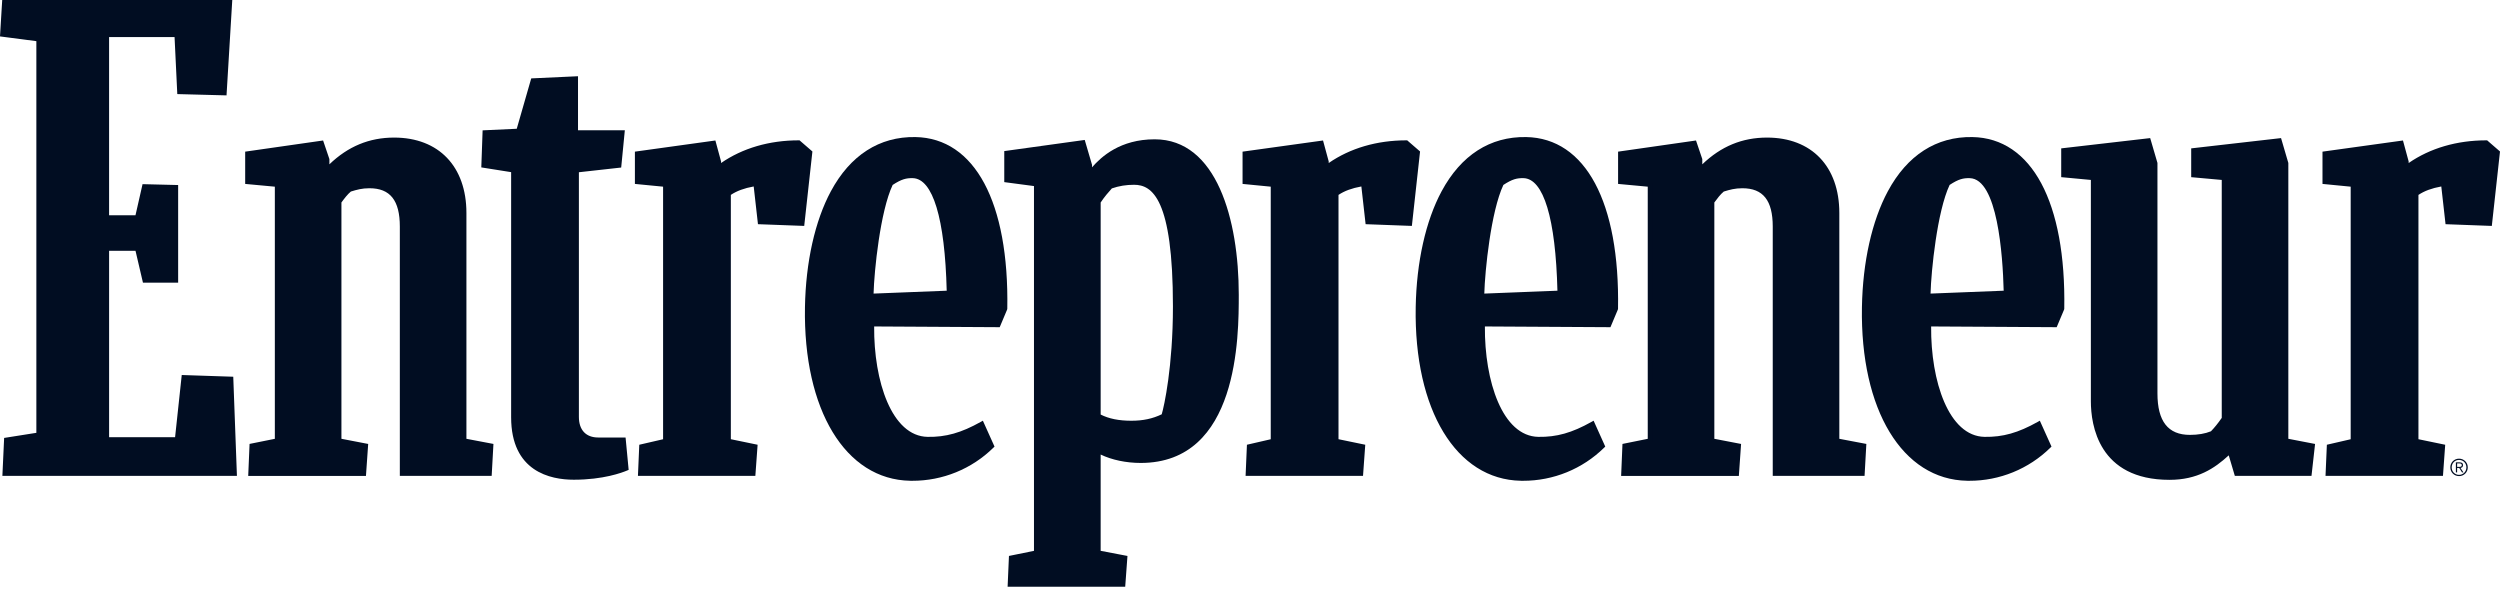
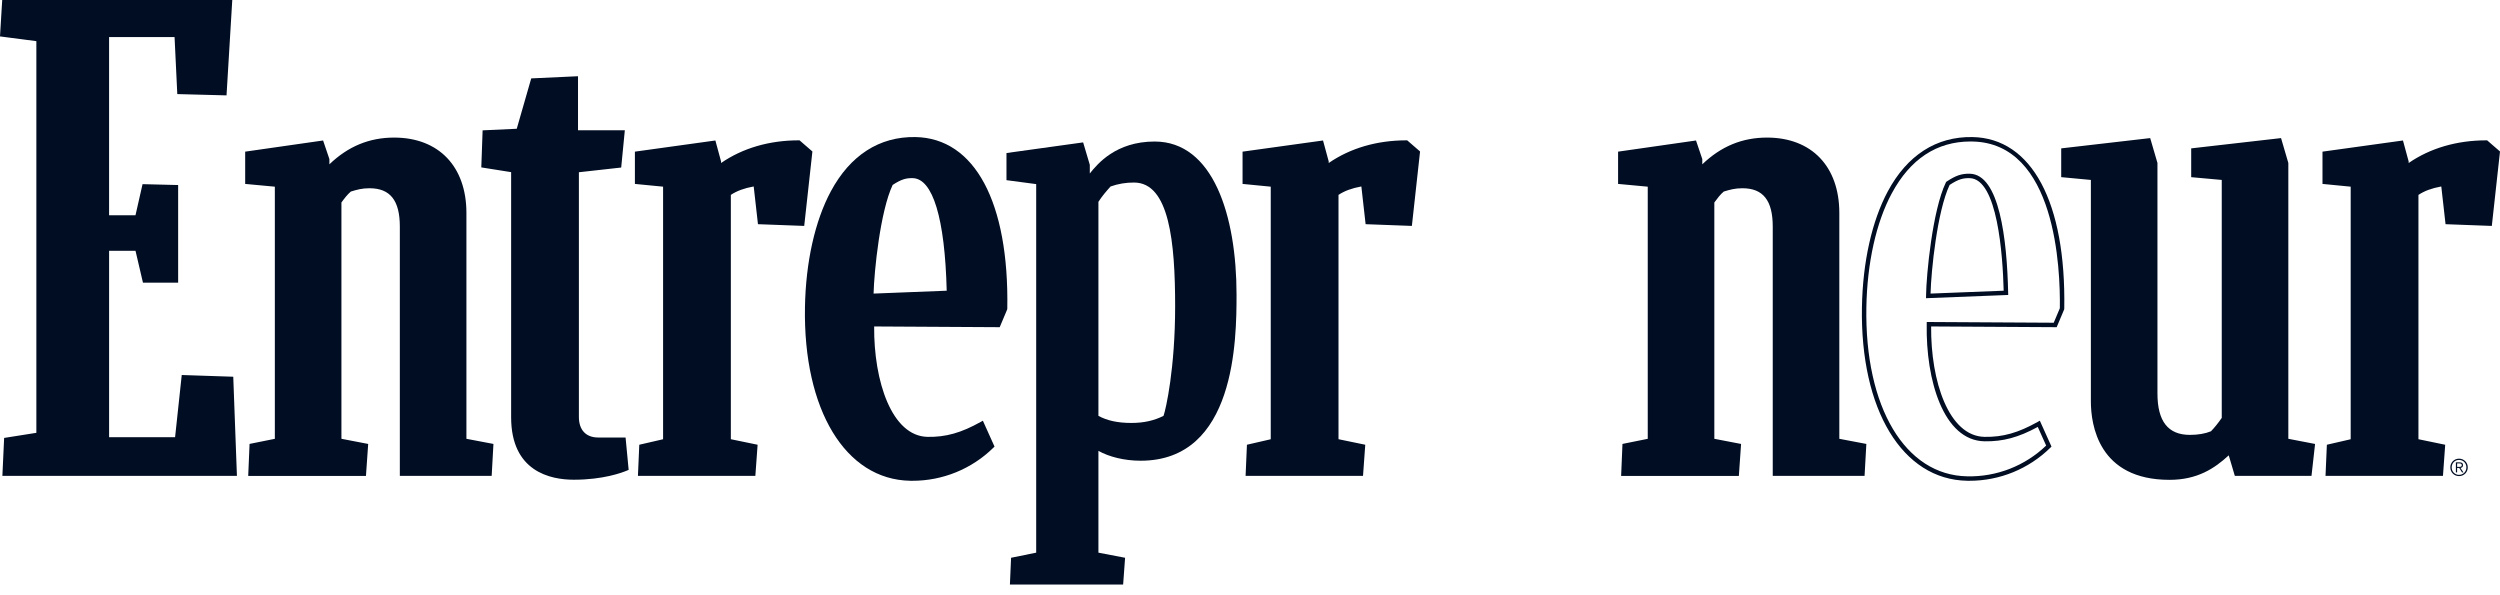
<svg xmlns="http://www.w3.org/2000/svg" width="252" height="60" viewBox="0 0 252 60" fill="none">
  <g clip-path="url(#clip0_66_733)">
    <path d="M0.473 47.747H23.65L23.295 38.19L18.519 38.031L17.849 44.297H10.772V25.057H13.837L14.587 28.27H17.733V18.87L14.546 18.791L13.836 21.924H10.772V3.514H17.809L18.085 9.264L22.625 9.384L23.177 0.224H0.434L0.236 3.476L3.888 3.952V43.822L0.631 44.336L0.473 47.747ZM49.505 44.932L46.792 44.416V21.469C46.792 16.55 43.793 14.092 39.728 14.092C36.966 14.092 34.795 15.202 32.98 17.106V16.036L32.417 14.409L24.939 15.479V18.335L27.929 18.613V44.416L25.373 44.932L25.255 47.747H36.679L36.876 44.932L34.192 44.416V20.338C34.508 19.902 34.863 19.425 35.258 19.108C35.89 18.91 36.452 18.751 37.241 18.751C39.571 18.751 40.528 20.218 40.528 22.836V47.747H49.348L49.505 44.932ZM57.842 48.132C60.25 48.132 62.105 47.657 63.131 47.22L62.854 44.324H60.299C58.879 44.324 58.129 43.412 58.129 42.024V17.162L62.411 16.685L62.736 13.355H58.04V7.918L53.719 8.118L52.259 13.194L48.864 13.352L48.746 16.684L51.746 17.16V42.063C51.746 46.703 54.685 48.132 57.842 48.132ZM80.865 22.54L81.655 15.361L80.51 14.369C77.234 14.369 74.471 15.361 72.458 16.869V16.273L71.946 14.409L64.221 15.48V18.335L67.063 18.613V44.454L64.655 45.009L64.537 47.746H75.932L76.129 45.009L73.445 44.454V19.527C74.235 18.971 75.182 18.694 76.168 18.535L76.602 22.383L80.865 22.54ZM142.118 22.54L142.907 15.361L141.762 14.369C138.486 14.369 135.724 15.361 133.711 16.869V16.273L133.198 14.409L125.473 15.48V18.335L128.315 18.613V44.454L125.907 45.009L125.789 47.746H137.184L137.381 45.009L134.697 44.454V19.527C135.487 18.971 136.434 18.694 137.421 18.535L137.855 22.383L142.118 22.54ZM187.736 47.746L187.894 44.931L185.181 44.415V21.469C185.181 16.55 182.182 14.092 178.117 14.092C175.354 14.092 173.184 15.202 171.368 17.106V16.036L170.806 14.409L163.327 15.479V18.335L166.317 18.613V44.416L163.761 44.932L163.644 47.747H175.067L175.264 44.932L172.581 44.416V20.338C172.897 19.902 173.252 19.425 173.647 19.108C174.279 18.91 174.841 18.751 175.63 18.751C177.959 18.751 178.917 20.218 178.917 22.836V47.747L187.736 47.746ZM232.798 47.746L233.114 44.931L230.44 44.415V16.425L229.768 14.163L221.097 15.154V17.654L224.176 17.932V42.194C223.825 42.717 223.429 43.208 222.991 43.661C222.241 43.978 221.405 44.058 220.741 44.058C218.41 44.058 217.248 42.551 217.248 39.655V16.425L216.578 14.163L207.995 15.154V17.654L210.984 17.932V40.45C210.984 46.081 214.624 48.144 218.69 48.144C221.334 48.144 223.031 47.152 224.768 45.487L225.438 47.747L232.798 47.746ZM251.765 15.361L250.62 14.369C247.344 14.369 244.582 15.361 242.569 16.868V16.273L242.056 14.409L234.331 15.479V18.335L237.173 18.613V44.453L234.765 45.009L234.646 47.746H246.042L246.239 45.009L243.555 44.454V19.527C244.345 18.971 245.292 18.694 246.279 18.535L246.712 22.383L250.975 22.541L251.765 15.361Z" fill="#010D22" />
    <path d="M218.689 48.368C211.533 48.368 210.76 42.831 210.76 40.45V18.137L207.77 17.857V14.956L216.739 13.92L217.471 16.425V39.656C217.471 42.469 218.541 43.836 220.741 43.836C221.562 43.836 222.276 43.714 222.864 43.473C223.214 43.115 223.57 42.673 223.952 42.125V18.137L220.873 17.859V14.956L229.929 13.92L230.664 16.426V44.23L233.359 44.75L232.998 47.97H225.271L224.657 45.898C223.234 47.211 221.497 48.368 218.689 48.368ZM208.218 17.451L211.208 17.729V40.451C211.208 47.193 216.44 47.921 218.689 47.921C221.36 47.921 222.989 46.883 224.613 45.326L224.878 45.072L225.605 47.525H232.598L232.868 45.113L230.216 44.602V16.458L229.607 14.408L221.321 15.355V17.45L224.4 17.728V42.265L224.36 42.322C224.002 42.856 223.597 43.357 223.151 43.82L223.079 43.868C222.429 44.144 221.642 44.283 220.742 44.283C219.046 44.283 217.025 43.48 217.025 39.656V16.458L216.417 14.407L208.219 15.354L208.218 17.451ZM57.842 48.356C55.482 48.356 51.522 47.538 51.522 42.064V17.352L48.515 16.874L48.648 13.139L52.088 12.979L53.548 7.902L58.263 7.684V13.13H62.983L62.616 16.887L58.352 17.362V42.025C58.352 43.345 59.062 44.1 60.299 44.1H63.058L63.368 47.362L63.218 47.426C62.706 47.644 60.804 48.356 57.842 48.356ZM48.976 16.495L51.969 16.97V42.064C51.969 46.894 55.163 47.908 57.842 47.908C60.479 47.908 62.237 47.333 62.892 47.076L62.65 44.548H60.3C58.8 44.548 57.905 43.605 57.905 42.025V16.96L62.206 16.482L62.49 13.576H57.816V8.153L53.89 8.334L52.43 13.411L49.081 13.567L48.976 16.495ZM246.25 47.97H234.412L234.548 44.83L236.949 44.276V18.816L234.107 18.539V15.286L242.219 14.161L242.792 16.274V16.432C244.957 14.935 247.654 14.146 250.62 14.146H250.703L252 15.27L251.175 22.773L246.511 22.599L246.082 18.796C245.121 18.971 244.382 19.244 243.779 19.646V44.273L246.476 44.831L246.25 47.97ZM234.88 47.523H245.834L246.002 45.189L243.332 44.636V19.411L243.426 19.344C244.15 18.834 245.046 18.507 246.243 18.314L246.475 18.277L246.913 22.167L250.776 22.31L251.53 15.455L250.538 14.595C246.749 14.614 244.188 15.938 242.703 17.049L242.345 17.317V16.305L241.892 14.659L234.555 15.676V18.134L237.396 18.412V44.634L234.981 45.191L234.88 47.523ZM187.948 47.97H178.693V22.837C178.693 20.202 177.72 18.975 175.63 18.975C174.894 18.975 174.363 19.119 173.755 19.309C173.416 19.591 173.101 20.004 172.805 20.411V44.231L175.501 44.75L175.276 47.972H163.41L163.545 44.748L166.093 44.233V18.817L163.103 18.539V15.286L170.957 14.161L171.591 16.036V16.564C173.477 14.751 175.617 13.868 178.116 13.868C182.611 13.868 185.404 16.78 185.404 21.469V44.231L188.128 44.748L187.948 47.97ZM179.141 47.523H187.524L187.659 45.114L184.957 44.6V21.47C184.957 16.991 182.399 14.317 178.117 14.317C175.575 14.317 173.42 15.28 171.53 17.261L171.144 17.666V16.074L170.655 14.658L163.551 15.675V18.132L166.541 18.41V44.6L163.978 45.117L163.877 47.524H174.859L175.027 45.114L172.358 44.602V20.266L172.4 20.207C172.735 19.744 173.096 19.264 173.507 18.934L173.58 18.894C174.243 18.687 174.814 18.528 175.63 18.528C177.993 18.528 179.141 19.937 179.141 22.837V47.523ZM137.392 47.97H125.555L125.691 44.83L128.091 44.276V18.816L125.25 18.539V15.286L133.361 14.161L133.934 16.274V16.432C136.099 14.935 138.795 14.146 141.762 14.146H141.845L143.142 15.269L142.317 22.772L137.654 22.598L137.225 18.795C136.264 18.97 135.524 19.243 134.921 19.645V44.272L137.618 44.83L137.392 47.97ZM126.022 47.523H136.976L137.144 45.189L134.473 44.636V19.411L134.568 19.344C135.292 18.834 136.187 18.507 137.386 18.314L137.617 18.277L138.056 22.167L141.918 22.31L142.671 15.455L141.679 14.595C137.891 14.614 135.33 15.938 133.845 17.049L133.487 17.318V16.305L133.034 14.659L125.697 15.676V18.134L128.539 18.412V44.634L126.123 45.191L126.022 47.523ZM76.139 47.97H64.304L64.439 44.83L66.839 44.276V18.816L63.998 18.539V15.286L72.11 14.161L72.683 16.274V16.432C74.848 14.935 77.543 14.146 80.51 14.146H80.594L81.89 15.269L81.065 22.772L76.402 22.598L75.973 18.795C75.012 18.97 74.273 19.243 73.669 19.644V44.272L76.367 44.83L76.139 47.97ZM64.77 47.523H75.723L75.892 45.189L73.222 44.636V19.411L73.316 19.344C74.04 18.834 74.934 18.508 76.133 18.314L76.364 18.277L76.804 22.167L80.664 22.31L81.419 15.455L80.427 14.595C76.637 14.614 74.077 15.938 72.592 17.049L72.234 17.318V16.305L71.782 14.659L64.444 15.676V18.134L67.286 18.412V44.634L64.871 45.191L64.77 47.523ZM49.56 47.97H40.303V22.837C40.303 20.202 39.33 18.975 37.241 18.975C36.505 18.975 35.974 19.119 35.366 19.308C35.029 19.589 34.712 20.003 34.416 20.41V44.23L37.113 44.75L36.888 47.971H25.02L25.156 44.747L27.704 44.233V18.817L24.714 18.539V15.286L32.568 14.161L33.203 16.036V16.564C35.089 14.751 37.229 13.868 39.727 13.868C44.223 13.868 47.015 16.78 47.015 21.469V44.231L49.739 44.748L49.56 47.97ZM40.751 47.523H49.136L49.271 45.114L46.568 44.6V21.47C46.568 16.991 44.011 14.317 39.728 14.317C37.186 14.317 35.031 15.28 33.141 17.261L32.755 17.666V16.074L32.265 14.658L25.162 15.675V18.132L28.152 18.41V44.6L25.589 45.117L25.488 47.524H36.469L36.639 45.114L33.967 44.602V20.266L34.01 20.207C34.346 19.743 34.709 19.262 35.117 18.934L35.19 18.894C35.83 18.694 36.425 18.528 37.24 18.528C39.602 18.528 40.75 19.937 40.75 22.837L40.751 47.523ZM23.882 47.97H0.24L0.417 44.143L3.665 43.629V4.149L0 3.67L0.223 0H23.413L22.834 9.614L17.871 9.484L17.596 3.739H10.996V21.7H13.657L14.369 18.563L17.957 18.652V28.494H14.41L13.66 25.282H10.997V44.073H17.648L18.32 37.801L23.512 37.974L23.882 47.97ZM0.708 47.524H23.418L23.079 38.407L18.719 38.263L18.049 44.521H10.548V24.834H14.014L14.764 28.047H17.509V19.089L14.724 19.019L14.015 22.149H10.548V3.29H18.022L18.298 9.046L22.414 9.154L22.939 0.447H0.644L0.472 3.28L4.112 3.755V44.012L0.846 44.528L0.708 47.524ZM95.654 29.519L87.826 29.828C87.85 27.539 88.496 21.188 89.803 18.489C90.746 17.862 91.273 17.722 91.999 17.735C95.058 17.789 95.568 25.554 95.654 29.519ZM100.621 32.757L101.31 31.119C101.465 22.205 99.035 14.159 92.269 14.041C84.477 13.904 81.505 22.796 81.363 30.967C81.195 40.574 84.977 48.12 91.747 48.239C95.245 48.3 98.04 46.863 99.977 44.966L98.967 42.722C97.084 43.779 95.48 44.295 93.499 44.26C89.626 44.193 87.794 38.376 87.893 32.683L100.621 32.757Z" fill="#010D22" />
    <path d="M91.955 48.463C91.885 48.463 91.815 48.462 91.744 48.461C85.221 48.347 80.96 41.315 81.14 30.962C81.22 26.415 82.147 22.267 83.751 19.282C85.707 15.642 88.649 13.752 92.274 13.816C98.26 13.921 101.722 20.39 101.535 31.122L101.518 31.205L100.771 32.981L88.115 32.907C88.069 38.427 89.888 43.973 93.505 44.036C95.335 44.068 96.891 43.63 98.86 42.526L99.073 42.406L100.248 45.016L100.136 45.125C97.956 47.272 95.015 48.472 91.955 48.463ZM92.092 14.262C88.685 14.262 86.013 16.022 84.147 19.494C82.576 22.417 81.667 26.493 81.589 30.97C81.414 41.055 85.499 47.905 91.754 48.014C93.219 48.046 94.677 47.789 96.042 47.257C97.408 46.724 98.655 45.928 99.712 44.913L98.866 43.034C96.922 44.094 95.352 44.514 93.498 44.484C89.355 44.411 87.574 38.314 87.672 32.678L87.676 32.457L100.475 32.531L101.09 31.071C101.154 27.105 100.691 14.411 92.268 14.264L92.092 14.262ZM87.602 30.059L87.604 29.824C87.627 27.699 88.254 21.177 89.604 18.39L89.63 18.335L89.681 18.301C90.605 17.687 91.163 17.491 92.005 17.51C94.993 17.562 95.761 24.066 95.88 29.513L95.885 29.733L87.602 30.059ZM89.98 18.641C88.726 21.298 88.118 27.303 88.056 29.593L95.428 29.303C95.247 22.02 94.031 17.993 91.998 17.957C91.36 17.946 90.886 18.047 89.98 18.641Z" fill="#010D22" />
    <path d="M118.454 30.878C118.454 37.108 117.53 41.218 117.283 41.919C116.334 42.395 115.306 42.633 114.041 42.633C112.658 42.633 111.591 42.395 110.721 41.919V20.343C111.077 19.788 111.512 19.273 111.947 18.796C112.706 18.527 113.506 18.393 114.311 18.4C117.866 18.4 118.454 24.412 118.454 30.878ZM124.643 29.706C124.643 21.698 122.272 14.266 116.389 14.266C112.477 14.266 110.618 16.53 109.852 17.487V16.615L109.18 14.353L101.453 15.425V18.161L104.448 18.558V55.708L101.917 56.223L101.799 58.921H113.212L113.409 56.223L110.721 55.708V45.448C111.789 46.044 113.32 46.441 114.98 46.441C124.554 46.441 124.643 34.216 124.643 29.706Z" fill="#010D22" />
-     <path d="M113.421 59.145H101.567L101.703 56.039L104.225 55.526V18.755L101.23 18.358V15.23L109.341 14.106L110.077 16.616V16.866C111.012 15.791 112.921 14.042 116.391 14.042C122.641 14.042 124.868 22.134 124.868 29.707C124.868 33.901 124.868 46.665 114.981 46.665C113.517 46.665 112.07 46.359 110.946 45.817V55.523L113.648 56.04L113.421 59.145ZM102.035 58.697H113.005L113.173 56.406L110.499 55.893V45.068L110.832 45.254C111.93 45.866 113.443 46.217 114.982 46.217C124.421 46.217 124.421 33.791 124.421 29.707C124.421 22.35 122.312 14.49 116.391 14.49C112.541 14.49 110.715 16.77 110.028 17.628L109.629 18.125V16.648L109.022 14.602L101.679 15.62V17.965L104.673 18.362V55.892L102.135 56.408L102.035 58.697ZM114.043 42.857C112.648 42.857 111.527 42.615 110.615 42.117L110.499 42.052V20.278L110.534 20.223C110.939 19.591 111.441 19.02 111.783 18.645L111.821 18.604L111.874 18.585C112.657 18.307 113.483 18.169 114.313 18.176C118.161 18.176 118.679 24.597 118.679 30.878C118.679 37.258 117.731 41.328 117.496 41.993L117.466 42.078L117.385 42.118C116.381 42.623 115.319 42.858 114.043 42.858M110.947 41.786C111.771 42.206 112.785 42.411 114.043 42.411C115.211 42.411 116.185 42.204 117.101 41.761C117.342 40.967 118.232 36.967 118.232 30.88C118.232 20.018 116.138 18.626 114.313 18.626C113.514 18.626 112.801 18.742 112.076 18.991C111.757 19.341 111.313 19.853 110.947 20.411V41.786ZM157.217 29.518L149.388 29.826C149.413 27.538 150.059 21.188 151.365 18.488C152.309 17.861 152.835 17.721 153.562 17.734C156.621 17.788 157.13 25.553 157.217 29.518ZM162.184 32.756L162.873 31.118C163.028 22.204 160.598 14.158 153.831 14.04C146.039 13.903 143.068 22.795 142.925 30.966C142.758 40.573 146.539 48.119 153.31 48.238C156.807 48.299 159.603 46.862 161.541 44.965L160.53 42.721C158.646 43.778 157.043 44.294 155.062 44.26C151.189 44.192 149.356 38.375 149.455 32.682L162.184 32.756Z" fill="#010D22" />
-     <path d="M153.518 48.463C153.448 48.463 153.377 48.462 153.306 48.461C146.784 48.347 142.522 41.315 142.703 30.962C142.782 26.415 143.709 22.267 145.314 19.282C147.27 15.642 150.201 13.752 153.836 13.816C159.822 13.921 163.284 20.39 163.097 31.122L163.08 31.205L162.333 32.981L149.677 32.907C149.631 38.427 151.45 43.973 155.067 44.036C156.908 44.067 158.453 43.63 160.422 42.526L160.635 42.406L161.81 45.016L161.698 45.125C159.517 47.271 156.578 48.471 153.518 48.463ZM153.653 14.262C150.246 14.262 147.574 16.022 145.707 19.494C144.136 22.417 143.228 26.493 143.15 30.97C142.974 41.055 147.059 47.905 153.314 48.014C154.779 48.046 156.236 47.788 157.602 47.256C158.968 46.724 160.215 45.928 161.273 44.913L160.427 43.034C158.482 44.094 156.904 44.514 155.058 44.484C150.915 44.411 149.134 38.314 149.232 32.678L149.236 32.457L162.036 32.531L162.65 31.071C162.715 27.105 162.252 14.411 153.828 14.264L153.653 14.262ZM149.163 30.059L149.166 29.824C149.188 27.699 149.815 21.179 151.164 18.39L151.191 18.335L151.242 18.301C152.167 17.687 152.738 17.497 153.566 17.51C156.555 17.562 157.323 24.066 157.441 29.513L157.446 29.733L149.163 30.059ZM151.541 18.641C150.286 21.299 149.679 27.304 149.618 29.593L156.989 29.303C156.809 22.019 155.592 17.993 153.558 17.957C152.915 17.946 152.447 18.047 151.541 18.641ZM202.197 29.518L194.369 29.826C194.393 27.538 195.039 21.188 196.346 18.488C197.289 17.861 197.815 17.721 198.542 17.734C201.601 17.788 202.111 25.553 202.197 29.518ZM207.164 32.756L207.853 31.118C208.009 22.204 205.578 14.158 198.812 14.04C191.02 13.903 188.048 22.795 187.906 30.966C187.738 40.573 191.52 48.119 198.29 48.238C201.788 48.299 204.583 46.862 206.521 44.965L205.51 42.721C203.627 43.778 202.023 44.294 200.042 44.26C196.169 44.192 194.337 38.375 194.436 32.682L207.164 32.756Z" fill="#010D22" />
    <path d="M198.498 48.463C198.428 48.463 198.358 48.462 198.287 48.461C191.764 48.347 187.502 41.315 187.683 30.962C187.762 26.415 188.689 22.267 190.294 19.282C192.25 15.642 195.188 13.752 198.817 13.816C204.803 13.921 208.265 20.39 208.078 31.122L208.061 31.205L207.313 32.981L194.658 32.907C194.611 38.427 196.43 43.973 200.047 44.036C201.889 44.066 203.433 43.63 205.402 42.526L205.615 42.406L206.791 45.016L206.679 45.125C204.498 47.272 201.558 48.471 198.498 48.463ZM198.634 14.262C195.227 14.262 192.555 16.022 190.688 19.494C189.117 22.417 188.209 26.493 188.13 30.97C187.954 41.055 192.039 47.905 198.295 48.014C199.761 48.047 201.218 47.789 202.584 47.257C203.949 46.725 205.196 45.928 206.253 44.913L205.407 43.034C203.463 44.094 201.898 44.514 200.039 44.484C195.896 44.411 194.115 38.314 194.213 32.678L194.217 32.457L207.017 32.531L207.631 31.071C207.695 27.105 207.233 14.411 198.809 14.264L198.634 14.262ZM194.144 30.059L194.146 29.824C194.169 27.699 194.796 21.177 196.145 18.39L196.172 18.335L196.223 18.301C197.148 17.687 197.721 17.497 198.547 17.51C201.536 17.562 202.304 24.066 202.422 29.513L202.427 29.733L194.144 30.059ZM196.522 18.641C195.267 21.298 194.659 27.303 194.599 29.593L201.97 29.303C201.879 25.733 201.355 18.007 198.539 17.958C197.9 17.944 197.427 18.046 196.522 18.641ZM247.678 47.063V46.711H247.907C248.03 46.711 248.148 46.744 248.148 46.886C248.148 47.058 247.997 47.063 247.843 47.063H247.678ZM247.678 47.169H247.888L248.174 47.62H248.32L248.018 47.169C248.155 47.146 248.273 47.065 248.273 46.886C248.273 46.704 248.172 46.606 247.942 46.606H247.553V47.62H247.678V47.169ZM247.871 46.359C248.296 46.359 248.613 46.692 248.613 47.113C248.613 47.533 248.296 47.866 247.871 47.866C247.773 47.867 247.675 47.848 247.584 47.81C247.493 47.772 247.411 47.717 247.341 47.646C247.272 47.576 247.218 47.493 247.182 47.401C247.146 47.309 247.128 47.212 247.13 47.113C247.13 46.692 247.447 46.359 247.871 46.359ZM247.871 46.234C247.755 46.232 247.64 46.254 247.533 46.298C247.426 46.341 247.328 46.406 247.246 46.488C247.165 46.57 247.1 46.667 247.057 46.775C247.013 46.882 246.992 46.997 246.993 47.113C246.993 47.606 247.376 47.99 247.871 47.99C247.987 47.992 248.102 47.97 248.209 47.927C248.316 47.883 248.414 47.819 248.496 47.737C248.578 47.655 248.642 47.558 248.686 47.451C248.73 47.343 248.752 47.229 248.75 47.113C248.752 46.997 248.73 46.882 248.687 46.775C248.643 46.667 248.578 46.57 248.496 46.488C248.414 46.406 248.317 46.341 248.21 46.298C248.102 46.254 247.987 46.232 247.871 46.234Z" fill="#010D22" />
  </g>
  <defs>
    <clipPath id="clip0_66_733">
      <rect width="252" height="60" fill="white" />
    </clipPath>
  </defs>
</svg>